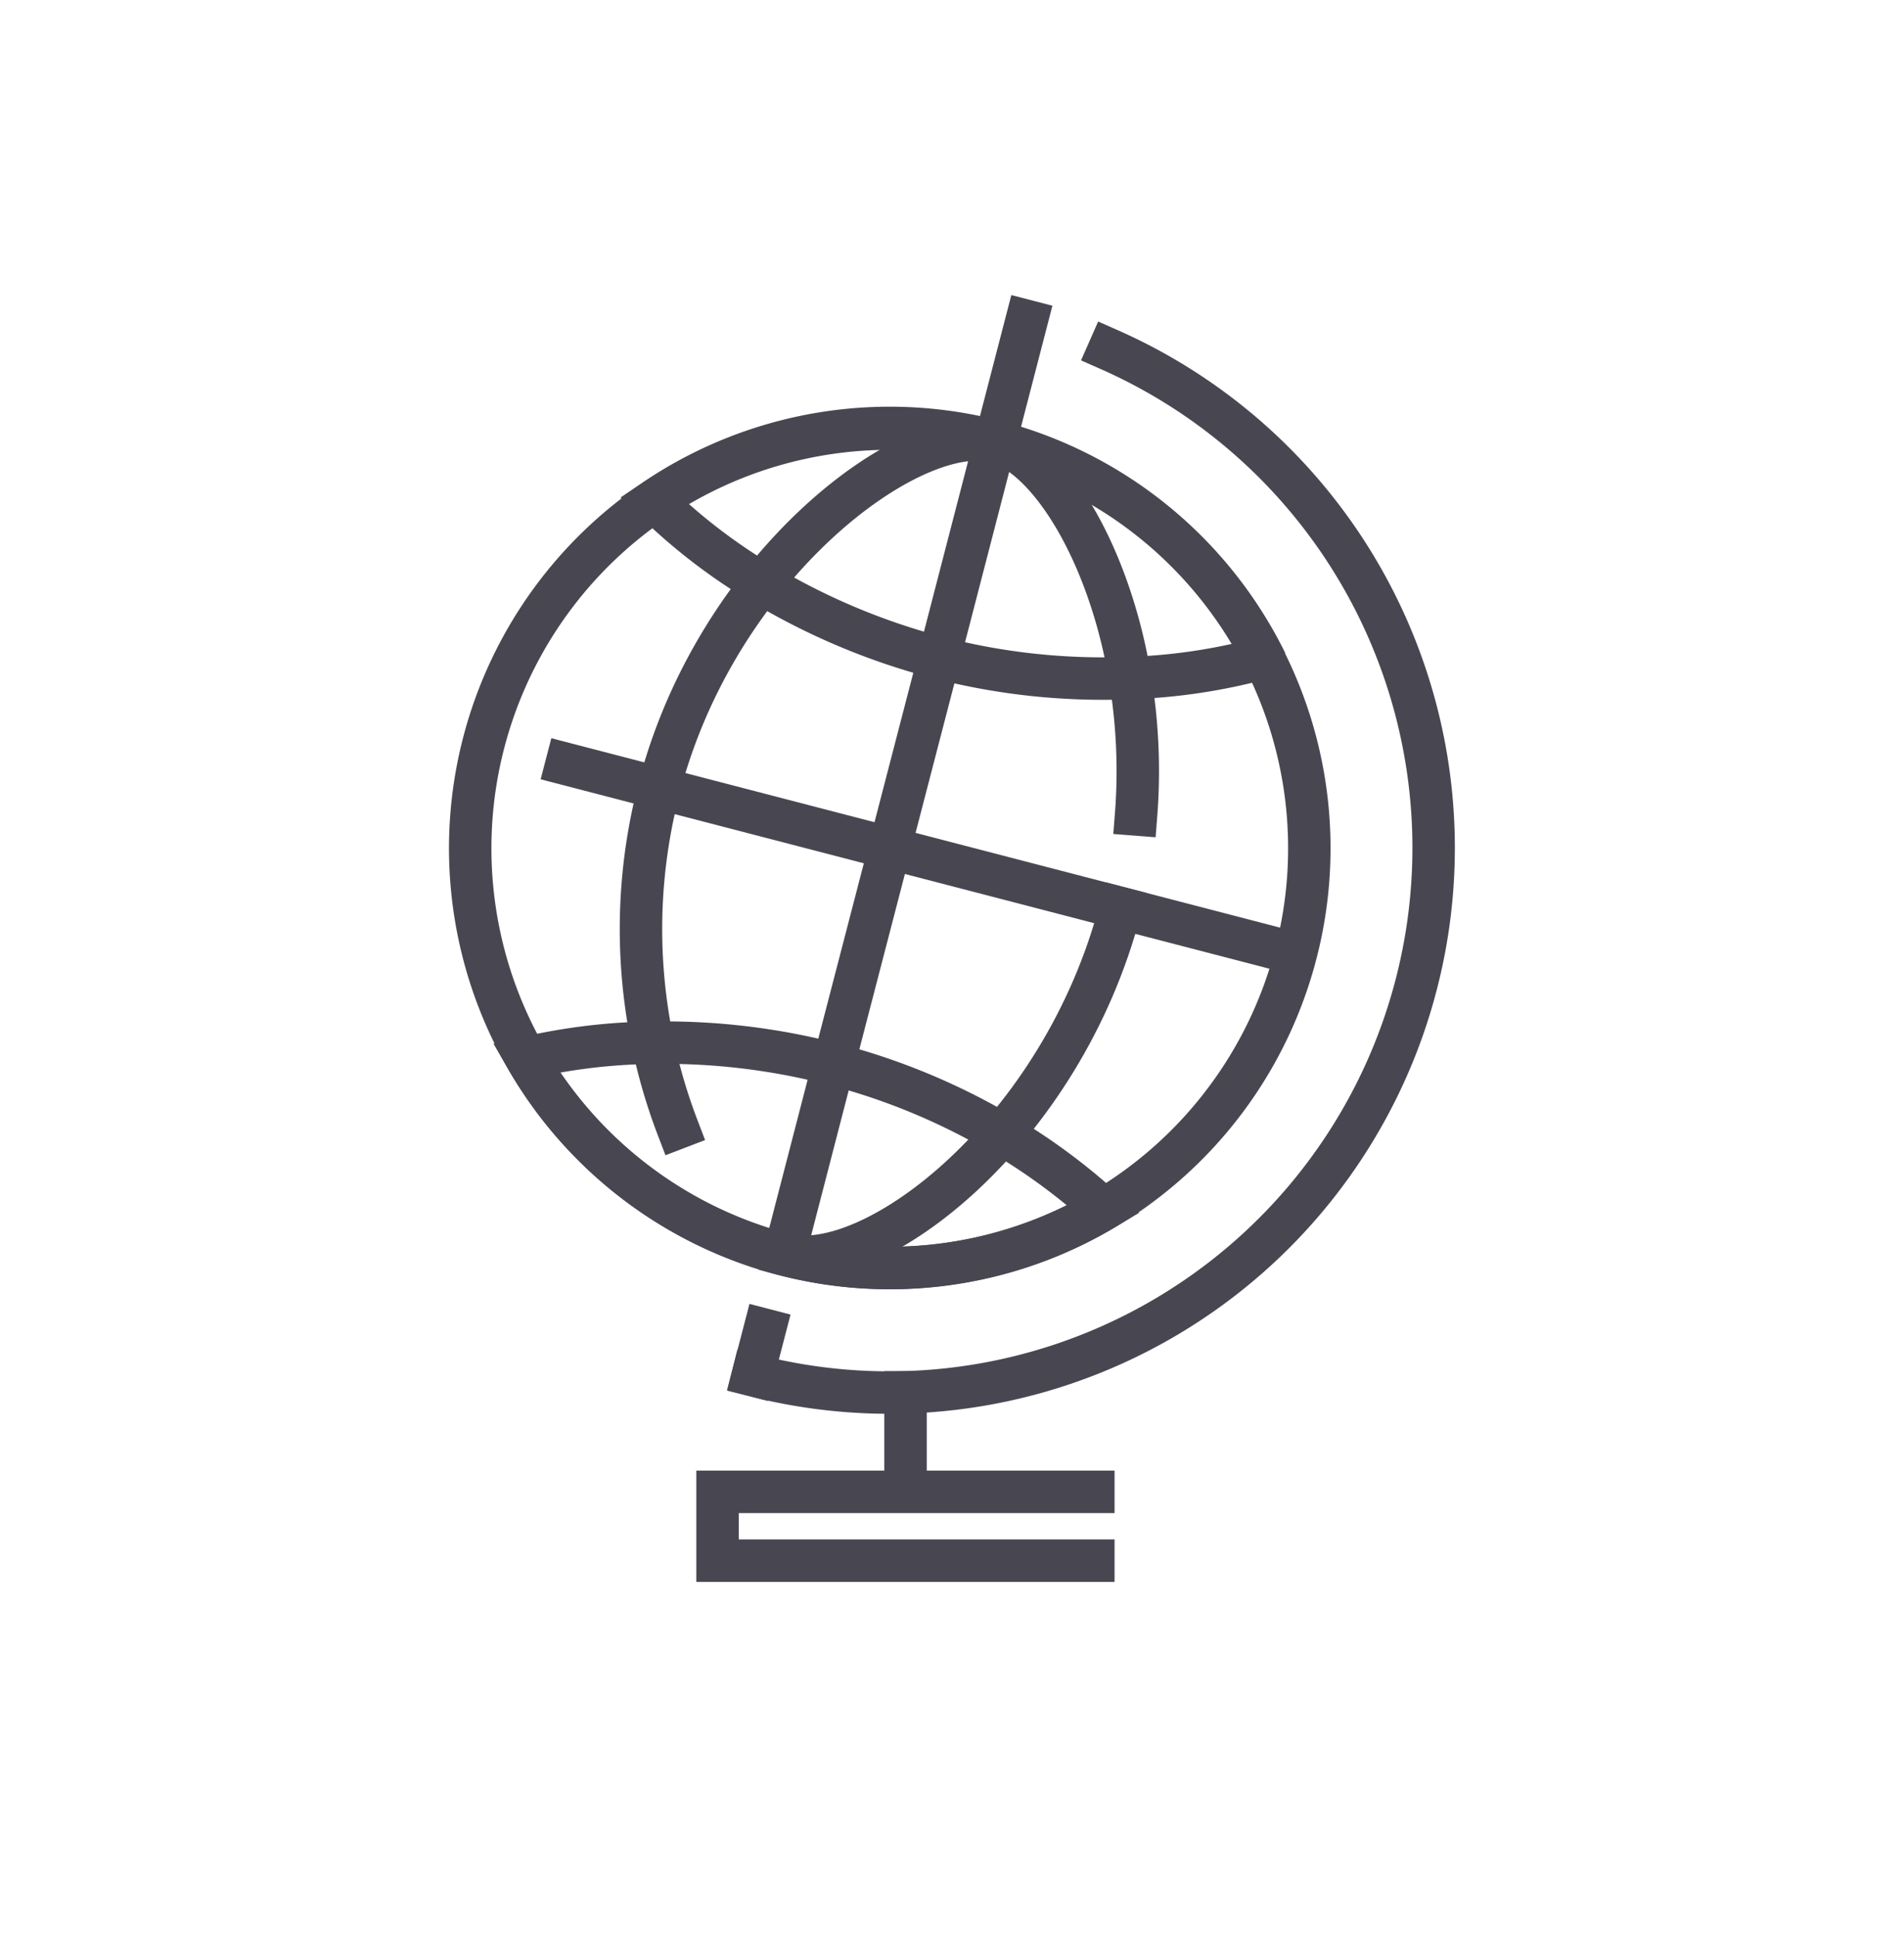
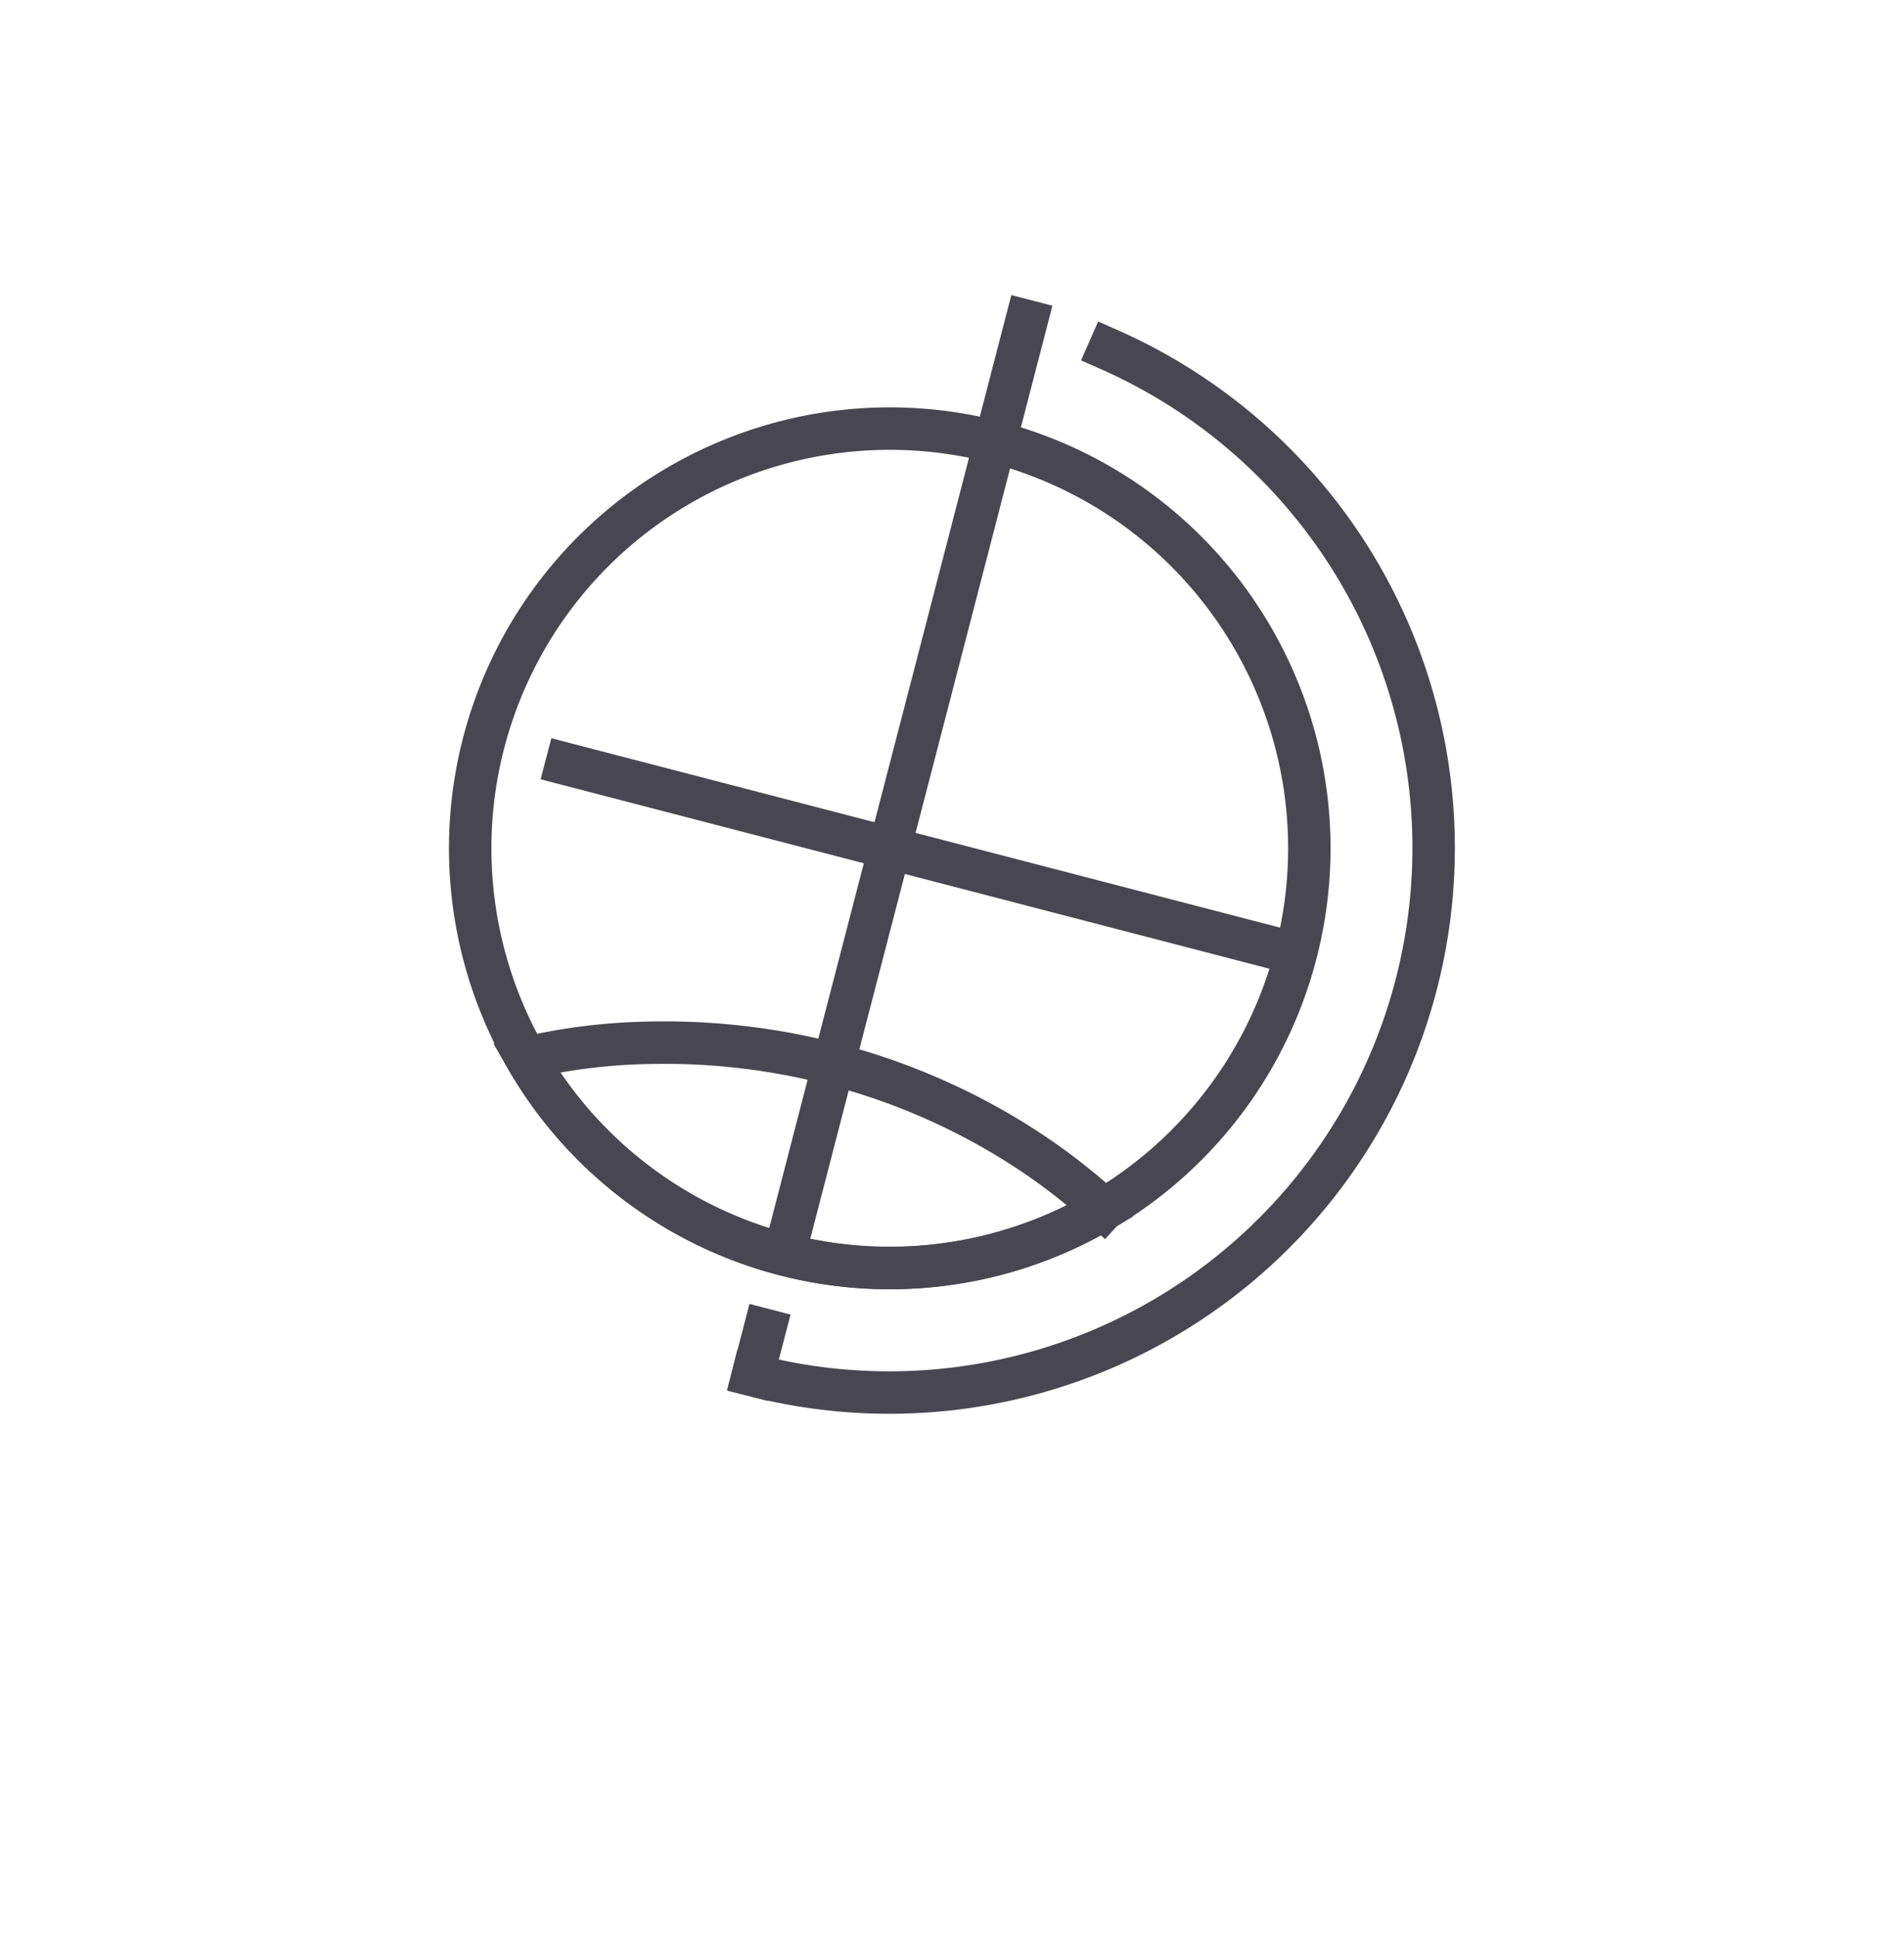
<svg xmlns="http://www.w3.org/2000/svg" id="Average-2-3-day-dispatch" viewBox="0 0 118 120">
  <defs>
    <style>.cls-1{fill:none;stroke:#484751;stroke-linecap:square;stroke-miterlimit:10;stroke-width:2.63px;}</style>
  </defs>
  <g id="_10" data-name="10">
    <path class="cls-1" d="M80.31,59.07a26,26,0,1,1-2-18.32A25.93,25.93,0,0,1,80.31,59.07Z" />
    <path class="cls-1" d="M68.73,21.65A33.74,33.74,0,0,1,47.46,85.38l-.8-.2" />
-     <path class="cls-1" d="M42,69.86a34.43,34.43,0,0,1-1.16-21C44.45,34.91,56.55,26,61.68,27.36c4.4,1.15,9.64,11.4,8.73,23.09" />
-     <path class="cls-1" d="M69.44,56.25C65.83,70.15,54.08,79.13,48.6,77.7" />
-     <path class="cls-1" d="M78.32,40.75A36,36,0,0,1,70,42,40.85,40.85,0,0,1,58.2,40.75a41.63,41.63,0,0,1-11-4.62A35.46,35.46,0,0,1,40.53,31a26,26,0,0,1,37.79,9.73Z" />
-     <path class="cls-1" d="M68.4,74.9a26,26,0,0,1-35.79-9.37,36.34,36.34,0,0,1,7.82-.94,41.53,41.53,0,0,1,11.23,1.33,40.73,40.73,0,0,1,10.43,4.33A37.94,37.94,0,0,1,68.4,74.9Z" />
+     <path class="cls-1" d="M68.4,74.9a26,26,0,0,1-35.79-9.37,36.34,36.34,0,0,1,7.82-.94,41.53,41.53,0,0,1,11.23,1.33,40.73,40.73,0,0,1,10.43,4.33A37.94,37.94,0,0,1,68.4,74.9" />
    <line class="cls-1" x1="47.39" y1="82.37" x2="46.66" y2="85.18" />
    <polyline class="cls-1" points="63.62 19.88 61.68 27.36 61.67 27.36 58.2 40.75 55.14 52.53 51.66 65.92 48.74 77.19" />
    <line class="cls-1" x1="35.11" y1="47.33" x2="79.22" y2="58.79" />
-     <line class="cls-1" x1="56.12" y1="86.25" x2="56.12" y2="91.03" />
-     <polyline class="cls-1" points="67.76 96.67 44.47 96.67 44.47 92.41 67.76 92.41" />
  </g>
</svg>